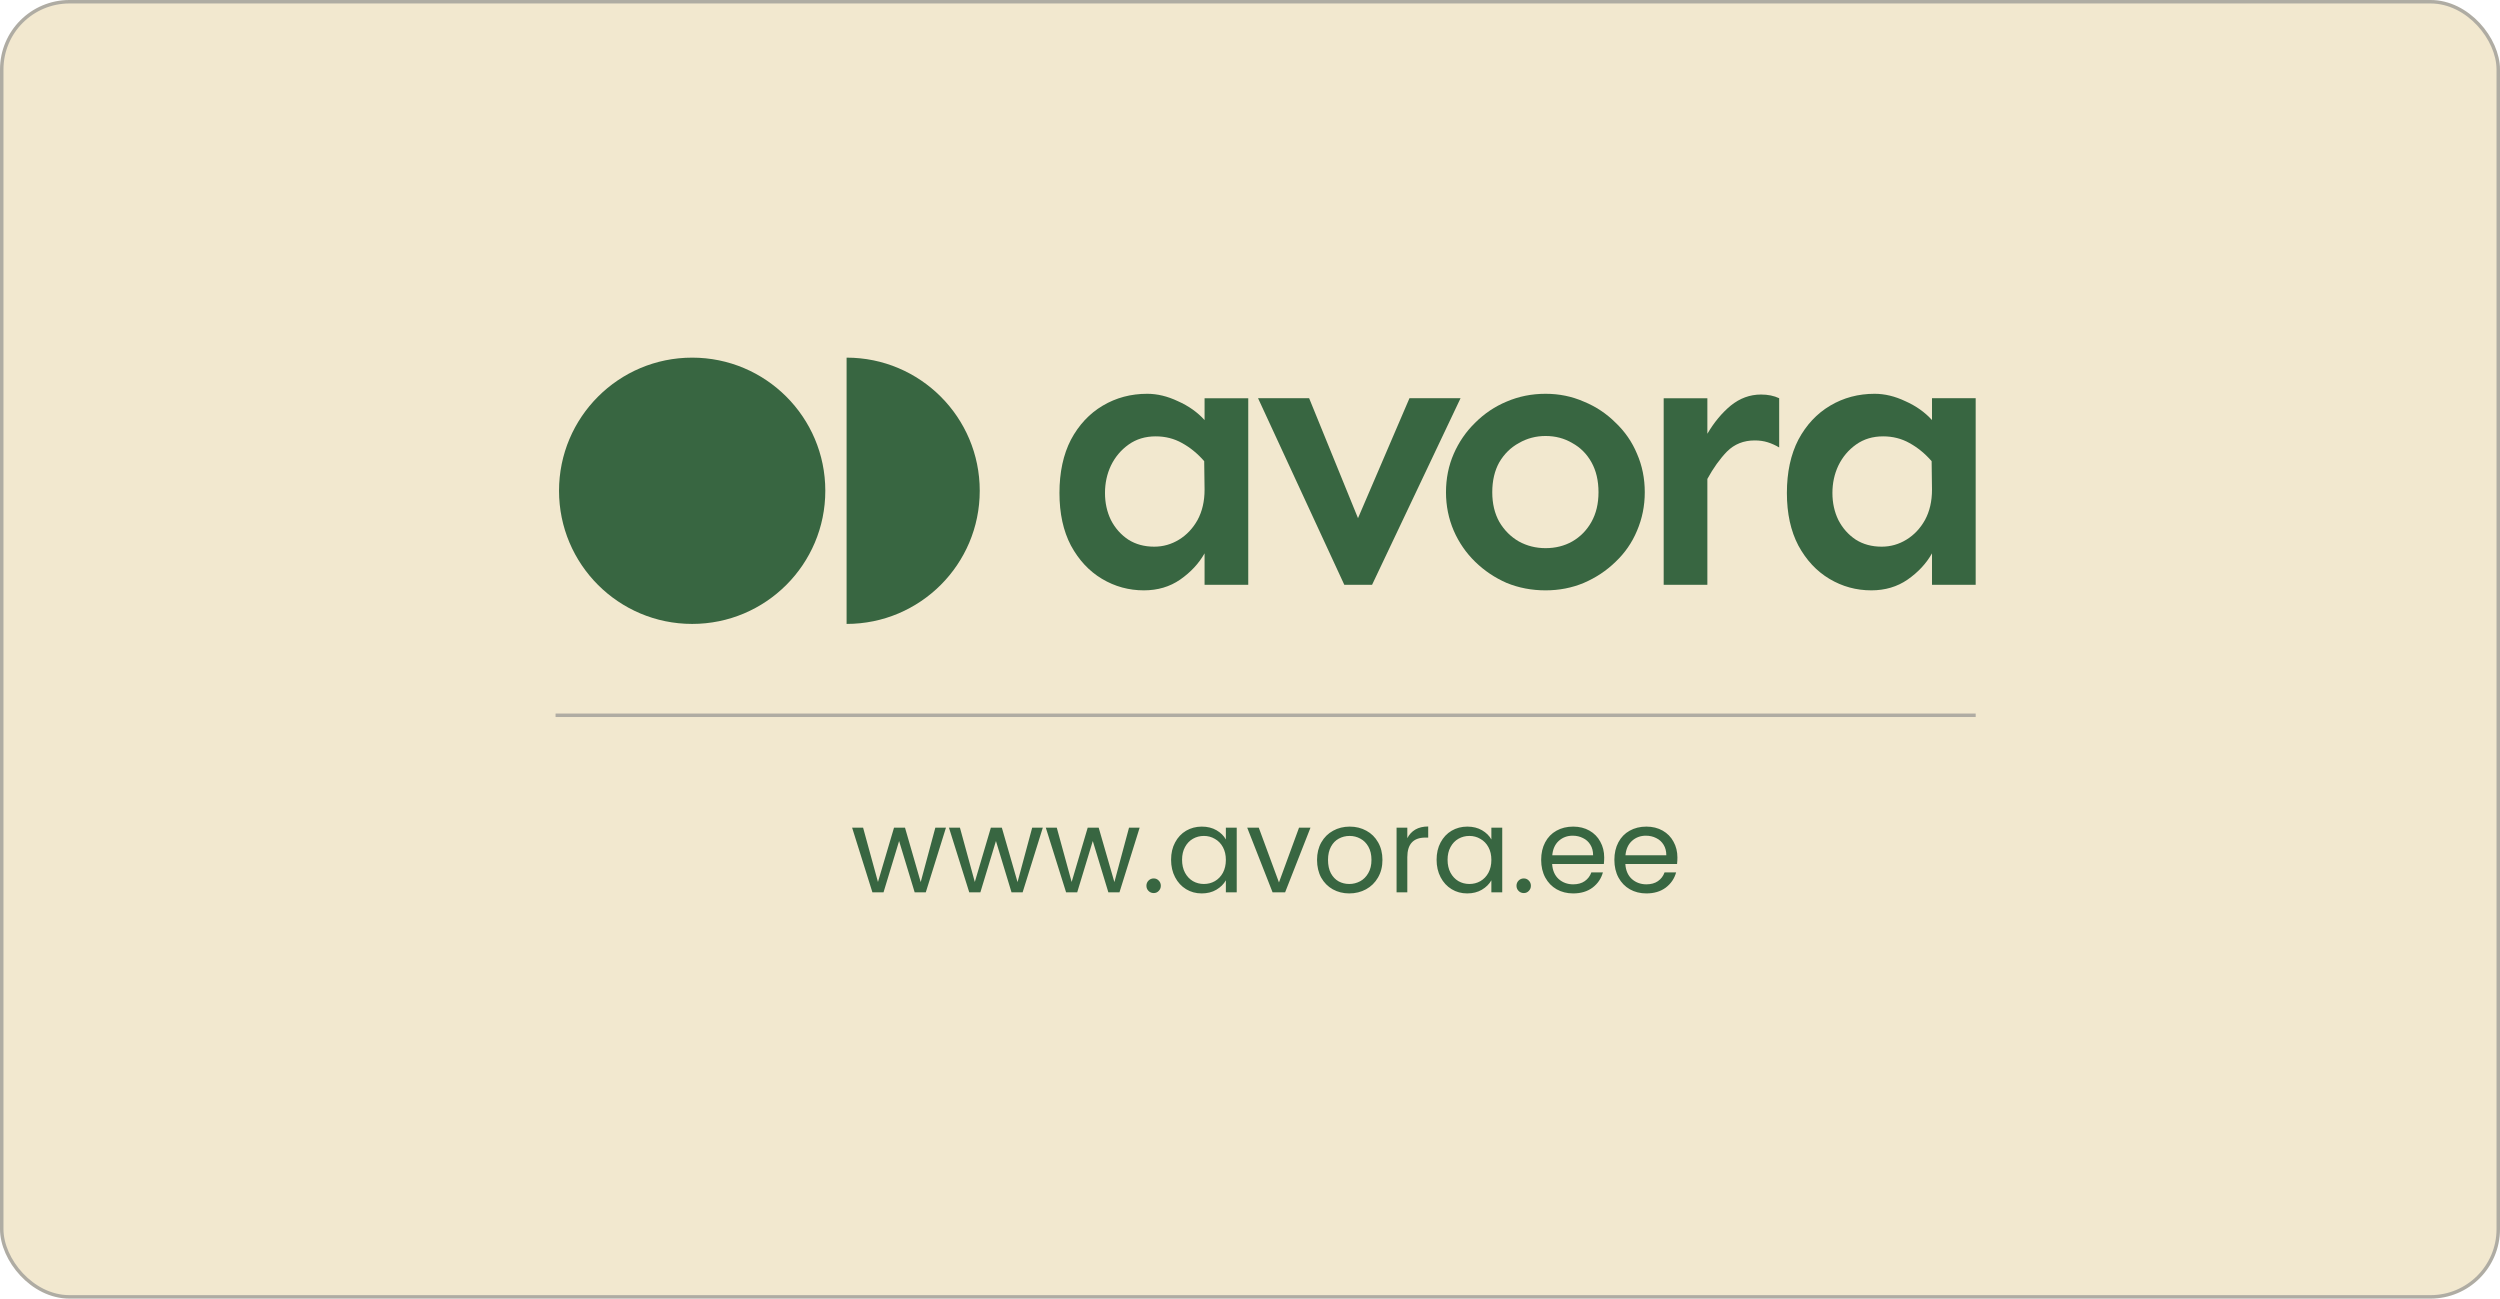
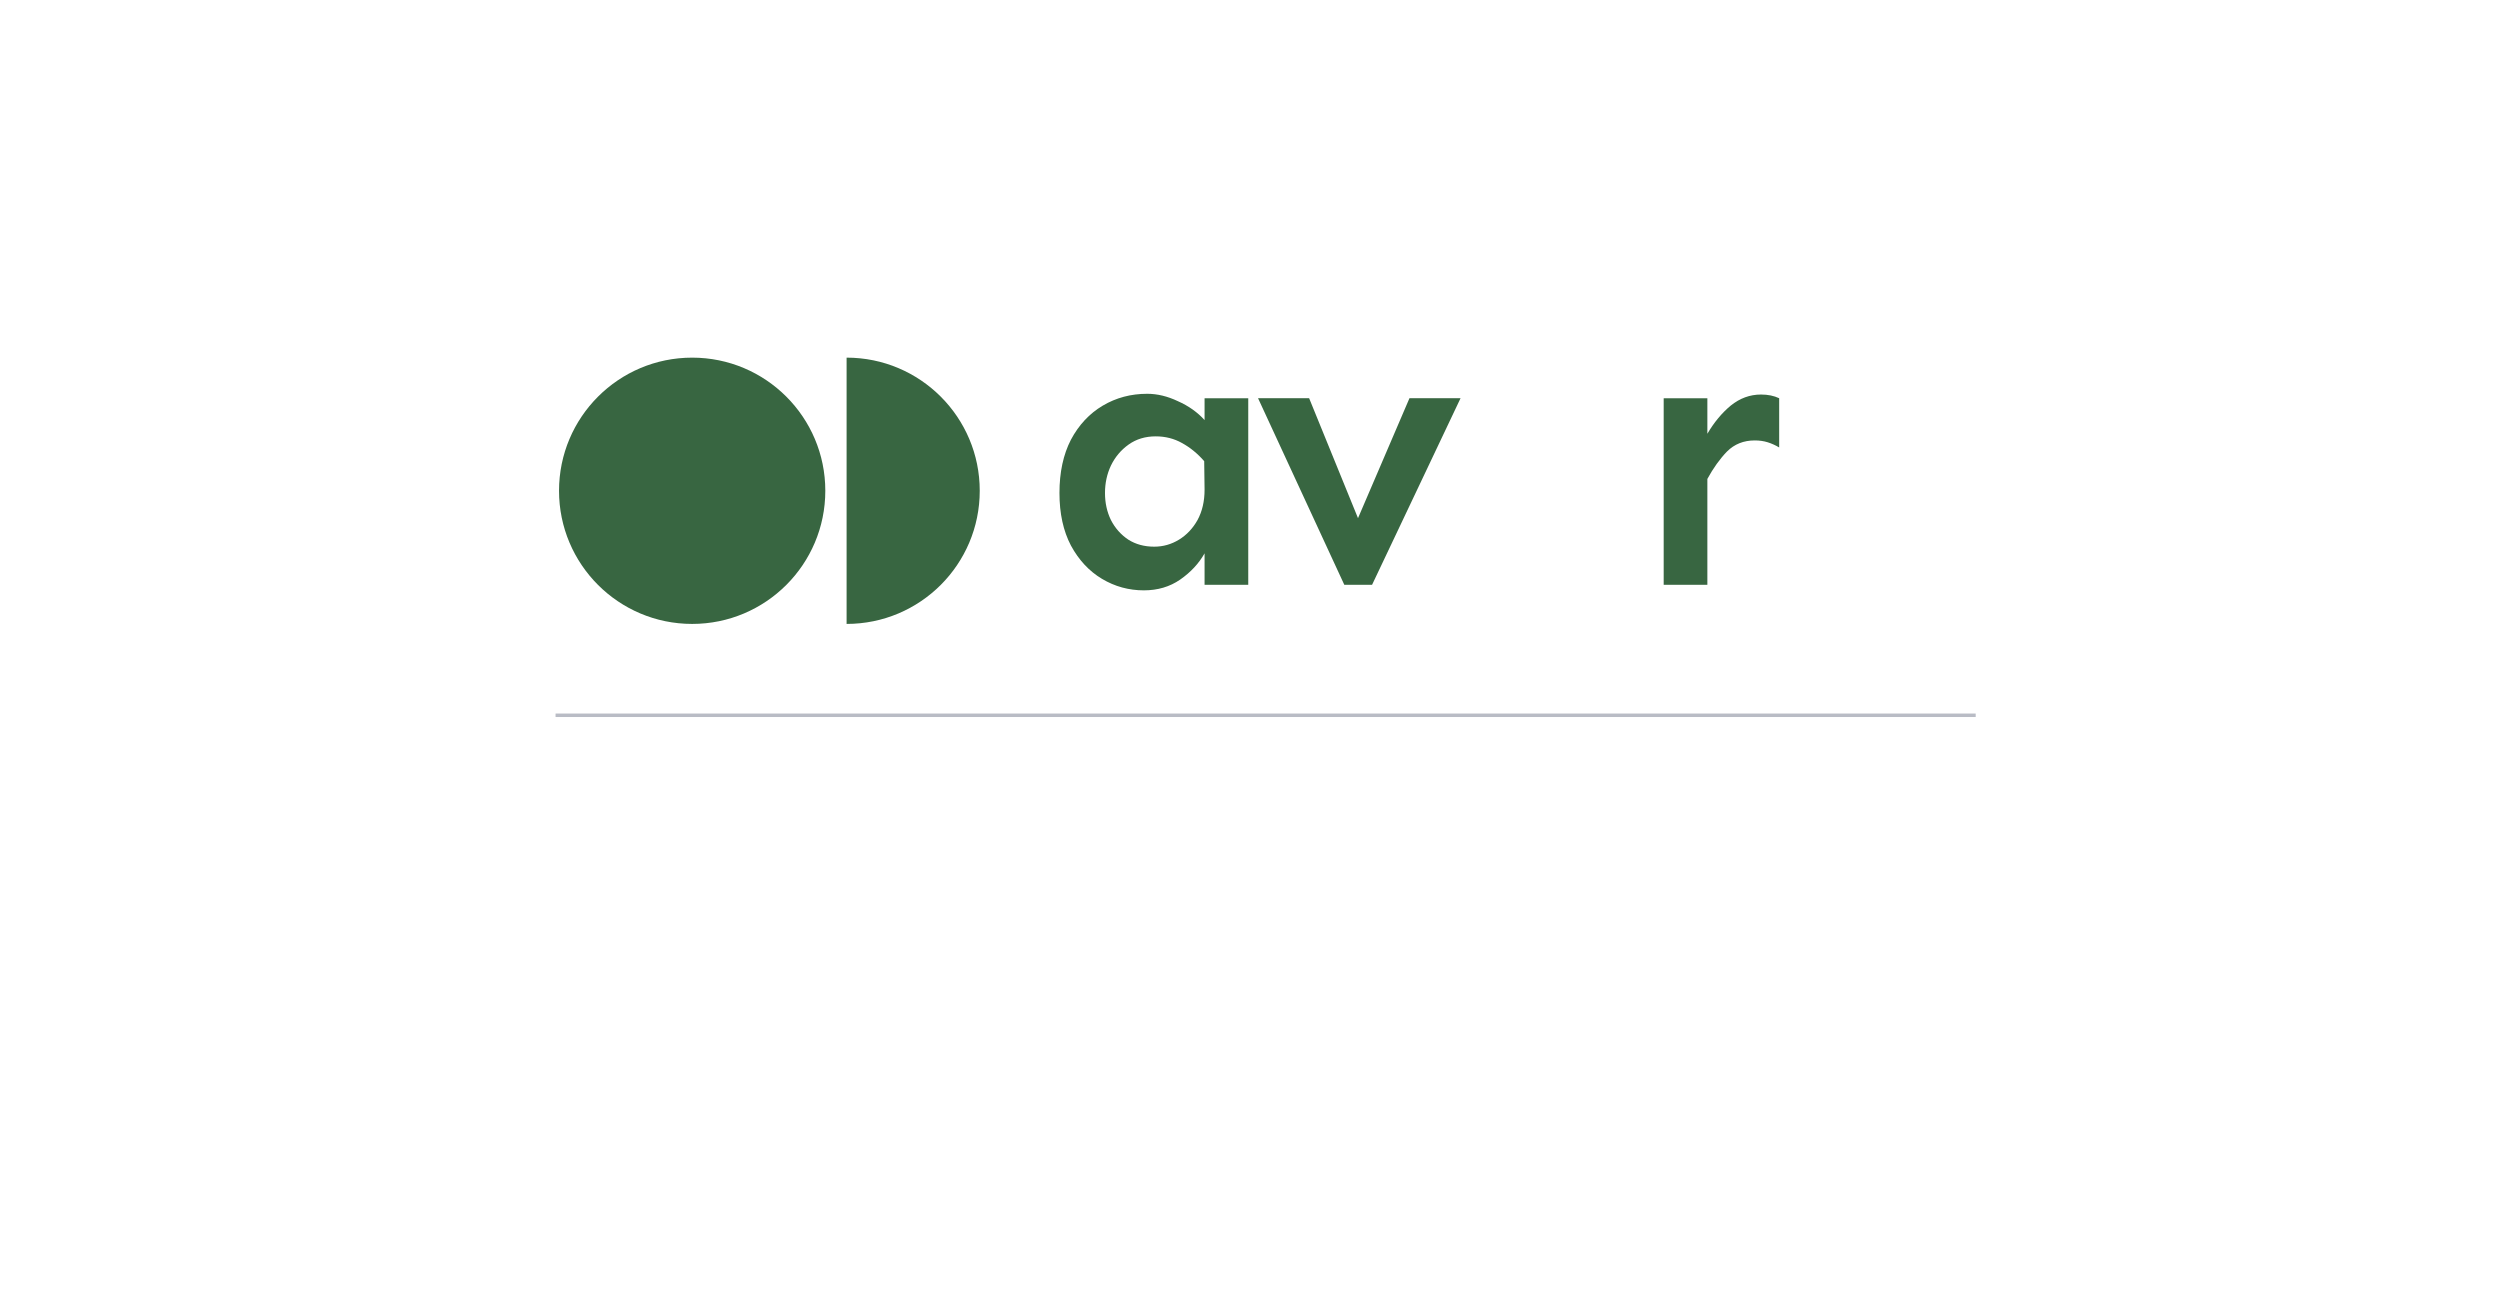
<svg xmlns="http://www.w3.org/2000/svg" width="720" height="374" viewBox="0 0 720 374" fill="none">
-   <rect x="0.5" y="0.5" width="719" height="373" rx="19.5" fill="#F2E8CF" stroke="#AFACA3" />
-   <path d="M538.932 170.021C534.597 170.021 530.581 168.919 526.885 166.716C523.189 164.513 520.204 161.314 517.93 157.121C515.727 152.928 514.625 147.882 514.625 141.983C514.625 136.012 515.727 130.895 517.93 126.631C520.204 122.366 523.26 119.097 527.098 116.823C530.936 114.548 535.201 113.411 539.891 113.411C542.805 113.411 545.755 114.122 548.74 115.543C551.796 116.894 554.355 118.706 556.416 120.98V114.69H568.996V168.422H556.416V159.36C554.781 162.274 552.436 164.797 549.38 166.929C546.395 168.99 542.912 170.021 538.932 170.021ZM541.917 157.441C544.476 157.441 546.857 156.766 549.06 155.415C551.263 154.065 553.04 152.182 554.39 149.765C555.741 147.277 556.416 144.363 556.416 141.023L556.309 132.814C554.39 130.611 552.258 128.87 549.913 127.59C547.638 126.311 545.115 125.671 542.344 125.671C539.358 125.671 536.764 126.453 534.561 128.017C532.358 129.58 530.652 131.606 529.444 134.093C528.307 136.51 527.738 139.14 527.738 141.983C527.738 144.825 528.307 147.42 529.444 149.765C530.652 152.11 532.322 153.994 534.454 155.415C536.587 156.766 539.074 157.441 541.917 157.441Z" fill="#386641" />
  <path d="M479.141 168.422V114.691H491.721V168.422H479.141ZM491.721 137.932V124.925C493.64 121.656 495.878 118.955 498.437 116.823C501.067 114.691 503.981 113.625 507.179 113.625C509.169 113.625 510.91 113.98 512.403 114.691V128.87C511.337 128.23 510.235 127.733 509.098 127.377C507.961 127.022 506.717 126.844 505.367 126.844C502.168 126.844 499.503 127.91 497.371 130.042C495.31 132.175 493.426 134.804 491.721 137.932Z" fill="#386641" />
-   <path d="M445.123 170.021C441.143 170.021 437.412 169.31 433.929 167.889C430.518 166.396 427.497 164.371 424.867 161.812C422.238 159.253 420.177 156.268 418.684 152.857C417.192 149.374 416.445 145.678 416.445 141.769C416.445 137.789 417.192 134.093 418.684 130.682C420.177 127.27 422.238 124.285 424.867 121.727C427.497 119.097 430.518 117.071 433.929 115.65C437.412 114.157 441.143 113.411 445.123 113.411C449.032 113.411 452.693 114.157 456.104 115.65C459.587 117.071 462.643 119.097 465.273 121.727C467.973 124.285 470.034 127.27 471.456 130.682C472.948 134.093 473.695 137.789 473.695 141.769C473.695 145.678 472.948 149.374 471.456 152.857C470.034 156.268 467.973 159.253 465.273 161.812C462.643 164.371 459.587 166.396 456.104 167.889C452.693 169.31 449.032 170.021 445.123 170.021ZM445.123 157.867C447.966 157.867 450.525 157.228 452.799 155.948C455.145 154.598 456.993 152.715 458.343 150.298C459.693 147.882 460.369 145.039 460.369 141.769C460.369 138.429 459.693 135.55 458.343 133.134C456.993 130.717 455.145 128.87 452.799 127.59C450.525 126.24 447.966 125.565 445.123 125.565C442.351 125.565 439.793 126.24 437.447 127.59C435.102 128.87 433.219 130.717 431.797 133.134C430.447 135.55 429.772 138.429 429.772 141.769C429.772 145.039 430.447 147.882 431.797 150.298C433.219 152.715 435.102 154.598 437.447 155.948C439.793 157.228 442.351 157.867 445.123 157.867Z" fill="#386641" />
  <path d="M387.16 168.422L362.32 114.69H377.032L391.105 149.232L405.924 114.69H420.636L395.156 168.422H387.16Z" fill="#386641" />
  <path d="M329.432 170.021C325.097 170.021 321.081 168.92 317.385 166.716C313.689 164.513 310.704 161.315 308.43 157.121C306.227 152.928 305.125 147.882 305.125 141.983C305.125 136.013 306.227 130.895 308.43 126.631C310.704 122.367 313.76 119.097 317.598 116.823C321.436 114.549 325.701 113.411 330.391 113.411C333.305 113.411 336.255 114.122 339.24 115.544C342.296 116.894 344.855 118.706 346.916 120.981V114.691H359.496V168.422H346.916V159.36C345.281 162.274 342.936 164.797 339.88 166.929C336.895 168.991 333.412 170.021 329.432 170.021ZM332.417 157.441C334.976 157.441 337.357 156.766 339.56 155.416C341.763 154.065 343.54 152.182 344.89 149.765C346.241 147.278 346.916 144.364 346.916 141.023L346.809 132.814C344.89 130.611 342.758 128.87 340.413 127.59C338.138 126.311 335.615 125.671 332.844 125.671C329.858 125.671 327.264 126.453 325.061 128.017C322.858 129.581 321.152 131.606 319.944 134.094C318.807 136.51 318.238 139.14 318.238 141.983C318.238 144.826 318.807 147.42 319.944 149.765C321.152 152.111 322.822 153.994 324.954 155.416C327.087 156.766 329.574 157.441 332.417 157.441Z" fill="#386641" />
  <path d="M237.689 141.345C237.689 162.522 220.522 179.689 199.345 179.689C178.168 179.689 161 162.522 161 141.345C161 120.168 178.168 103 199.345 103C220.522 103 237.689 120.168 237.689 141.345Z" fill="#386641" />
-   <path d="M243.82 103C264.998 103 282.165 120.168 282.165 141.345C282.165 162.522 264.998 179.689 243.82 179.689V103Z" fill="#386641" />
-   <path d="M272.438 238.368L266.624 257H263.428L258.94 242.21L254.452 257H251.256L245.408 238.368H248.57L252.854 254.008L257.478 238.368H260.64L265.162 254.042L269.378 238.368H272.438ZM300.329 238.368L294.515 257H291.319L286.831 242.21L282.343 257H279.147L273.299 238.368H276.461L280.745 254.008L285.369 238.368H288.531L293.053 254.042L297.269 238.368H300.329ZM328.219 238.368L322.405 257H319.209L314.721 242.21L310.233 257H307.037L301.189 238.368H304.351L308.635 254.008L313.259 238.368H316.421L320.943 254.042L325.159 238.368H328.219ZM332.276 257.204C331.687 257.204 331.188 257 330.78 256.592C330.372 256.184 330.168 255.685 330.168 255.096C330.168 254.507 330.372 254.008 330.78 253.6C331.188 253.192 331.687 252.988 332.276 252.988C332.843 252.988 333.319 253.192 333.704 253.6C334.112 254.008 334.316 254.507 334.316 255.096C334.316 255.685 334.112 256.184 333.704 256.592C333.319 257 332.843 257.204 332.276 257.204ZM337.273 247.616C337.273 245.712 337.658 244.046 338.429 242.618C339.199 241.167 340.253 240.045 341.591 239.252C342.951 238.459 344.458 238.062 346.113 238.062C347.745 238.062 349.161 238.413 350.363 239.116C351.564 239.819 352.459 240.703 353.049 241.768V238.368H356.177V257H353.049V253.532C352.437 254.62 351.519 255.527 350.295 256.252C349.093 256.955 347.688 257.306 346.079 257.306C344.424 257.306 342.928 256.898 341.591 256.082C340.253 255.266 339.199 254.121 338.429 252.648C337.658 251.175 337.273 249.497 337.273 247.616ZM353.049 247.65C353.049 246.245 352.765 245.021 352.199 243.978C351.632 242.935 350.861 242.142 349.887 241.598C348.935 241.031 347.881 240.748 346.725 240.748C345.569 240.748 344.515 241.02 343.563 241.564C342.611 242.108 341.851 242.901 341.285 243.944C340.718 244.987 340.435 246.211 340.435 247.616C340.435 249.044 340.718 250.291 341.285 251.356C341.851 252.399 342.611 253.203 343.563 253.77C344.515 254.314 345.569 254.586 346.725 254.586C347.881 254.586 348.935 254.314 349.887 253.77C350.861 253.203 351.632 252.399 352.199 251.356C352.765 250.291 353.049 249.055 353.049 247.65ZM368.341 254.144L374.121 238.368H377.419L370.109 257H366.505L359.195 238.368H362.527L368.341 254.144ZM388.59 257.306C386.844 257.306 385.258 256.909 383.83 256.116C382.424 255.323 381.314 254.201 380.498 252.75C379.704 251.277 379.308 249.577 379.308 247.65C379.308 245.746 379.716 244.069 380.532 242.618C381.37 241.145 382.504 240.023 383.932 239.252C385.36 238.459 386.958 238.062 388.726 238.062C390.494 238.062 392.092 238.459 393.52 239.252C394.948 240.023 396.07 241.133 396.886 242.584C397.724 244.035 398.144 245.723 398.144 247.65C398.144 249.577 397.713 251.277 396.852 252.75C396.013 254.201 394.868 255.323 393.418 256.116C391.967 256.909 390.358 257.306 388.59 257.306ZM388.59 254.586C389.7 254.586 390.743 254.325 391.718 253.804C392.692 253.283 393.474 252.501 394.064 251.458C394.676 250.415 394.982 249.146 394.982 247.65C394.982 246.154 394.687 244.885 394.098 243.842C393.508 242.799 392.738 242.029 391.786 241.53C390.834 241.009 389.802 240.748 388.692 240.748C387.558 240.748 386.516 241.009 385.564 241.53C384.634 242.029 383.886 242.799 383.32 243.842C382.753 244.885 382.47 246.154 382.47 247.65C382.47 249.169 382.742 250.449 383.286 251.492C383.852 252.535 384.6 253.317 385.53 253.838C386.459 254.337 387.479 254.586 388.59 254.586ZM405.306 241.394C405.85 240.329 406.62 239.501 407.618 238.912C408.638 238.323 409.873 238.028 411.324 238.028V241.224H410.508C407.04 241.224 405.306 243.105 405.306 246.868V257H402.212V238.368H405.306V241.394ZM413.739 247.616C413.739 245.712 414.125 244.046 414.895 242.618C415.666 241.167 416.72 240.045 418.057 239.252C419.417 238.459 420.925 238.062 422.579 238.062C424.211 238.062 425.628 238.413 426.829 239.116C428.031 239.819 428.926 240.703 429.515 241.768V238.368H432.643V257H429.515V253.532C428.903 254.62 427.985 255.527 426.761 256.252C425.56 256.955 424.155 257.306 422.545 257.306C420.891 257.306 419.395 256.898 418.057 256.082C416.72 255.266 415.666 254.121 414.895 252.648C414.125 251.175 413.739 249.497 413.739 247.616ZM429.515 247.65C429.515 246.245 429.232 245.021 428.665 243.978C428.099 242.935 427.328 242.142 426.353 241.598C425.401 241.031 424.347 240.748 423.191 240.748C422.035 240.748 420.981 241.02 420.029 241.564C419.077 242.108 418.318 242.901 417.751 243.944C417.185 244.987 416.901 246.211 416.901 247.616C416.901 249.044 417.185 250.291 417.751 251.356C418.318 252.399 419.077 253.203 420.029 253.77C420.981 254.314 422.035 254.586 423.191 254.586C424.347 254.586 425.401 254.314 426.353 253.77C427.328 253.203 428.099 252.399 428.665 251.356C429.232 250.291 429.515 249.055 429.515 247.65ZM438.858 257.204C438.269 257.204 437.77 257 437.362 256.592C436.954 256.184 436.75 255.685 436.75 255.096C436.75 254.507 436.954 254.008 437.362 253.6C437.77 253.192 438.269 252.988 438.858 252.988C439.425 252.988 439.901 253.192 440.286 253.6C440.694 254.008 440.898 254.507 440.898 255.096C440.898 255.685 440.694 256.184 440.286 256.592C439.901 257 439.425 257.204 438.858 257.204ZM462.011 246.97C462.011 247.559 461.977 248.183 461.909 248.84H447.017C447.13 250.676 447.753 252.115 448.887 253.158C450.043 254.178 451.437 254.688 453.069 254.688C454.406 254.688 455.517 254.382 456.401 253.77C457.307 253.135 457.942 252.297 458.305 251.254H461.637C461.138 253.045 460.141 254.507 458.645 255.64C457.149 256.751 455.29 257.306 453.069 257.306C451.301 257.306 449.714 256.909 448.309 256.116C446.926 255.323 445.838 254.201 445.045 252.75C444.251 251.277 443.855 249.577 443.855 247.65C443.855 245.723 444.24 244.035 445.011 242.584C445.781 241.133 446.858 240.023 448.241 239.252C449.646 238.459 451.255 238.062 453.069 238.062C454.837 238.062 456.401 238.447 457.761 239.218C459.121 239.989 460.163 241.054 460.889 242.414C461.637 243.751 462.011 245.27 462.011 246.97ZM458.815 246.324C458.815 245.145 458.554 244.137 458.033 243.298C457.511 242.437 456.797 241.791 455.891 241.36C455.007 240.907 454.021 240.68 452.933 240.68C451.369 240.68 450.031 241.179 448.921 242.176C447.833 243.173 447.209 244.556 447.051 246.324H458.815ZM483.095 246.97C483.095 247.559 483.061 248.183 482.993 248.84H468.101C468.214 250.676 468.837 252.115 469.971 253.158C471.127 254.178 472.521 254.688 474.153 254.688C475.49 254.688 476.601 254.382 477.485 253.77C478.391 253.135 479.026 252.297 479.389 251.254H482.721C482.222 253.045 481.225 254.507 479.729 255.64C478.233 256.751 476.374 257.306 474.153 257.306C472.385 257.306 470.798 256.909 469.393 256.116C468.01 255.323 466.922 254.201 466.129 252.75C465.335 251.277 464.939 249.577 464.939 247.65C464.939 245.723 465.324 244.035 466.095 242.584C466.865 241.133 467.942 240.023 469.325 239.252C470.73 238.459 472.339 238.062 474.153 238.062C475.921 238.062 477.485 238.447 478.845 239.218C480.205 239.989 481.247 241.054 481.973 242.414C482.721 243.751 483.095 245.27 483.095 246.97ZM479.899 246.324C479.899 245.145 479.638 244.137 479.117 243.298C478.595 242.437 477.881 241.791 476.975 241.36C476.091 240.907 475.105 240.68 474.017 240.68C472.453 240.68 471.115 241.179 470.005 242.176C468.917 243.173 468.293 244.556 468.135 246.324H479.899Z" fill="#386641" />
+   <path d="M243.82 103C264.998 103 282.165 120.168 282.165 141.345C282.165 162.522 264.998 179.689 243.82 179.689V103" fill="#386641" />
  <path d="M160 206H569" stroke="#14213D" stroke-opacity="0.3" />
</svg>